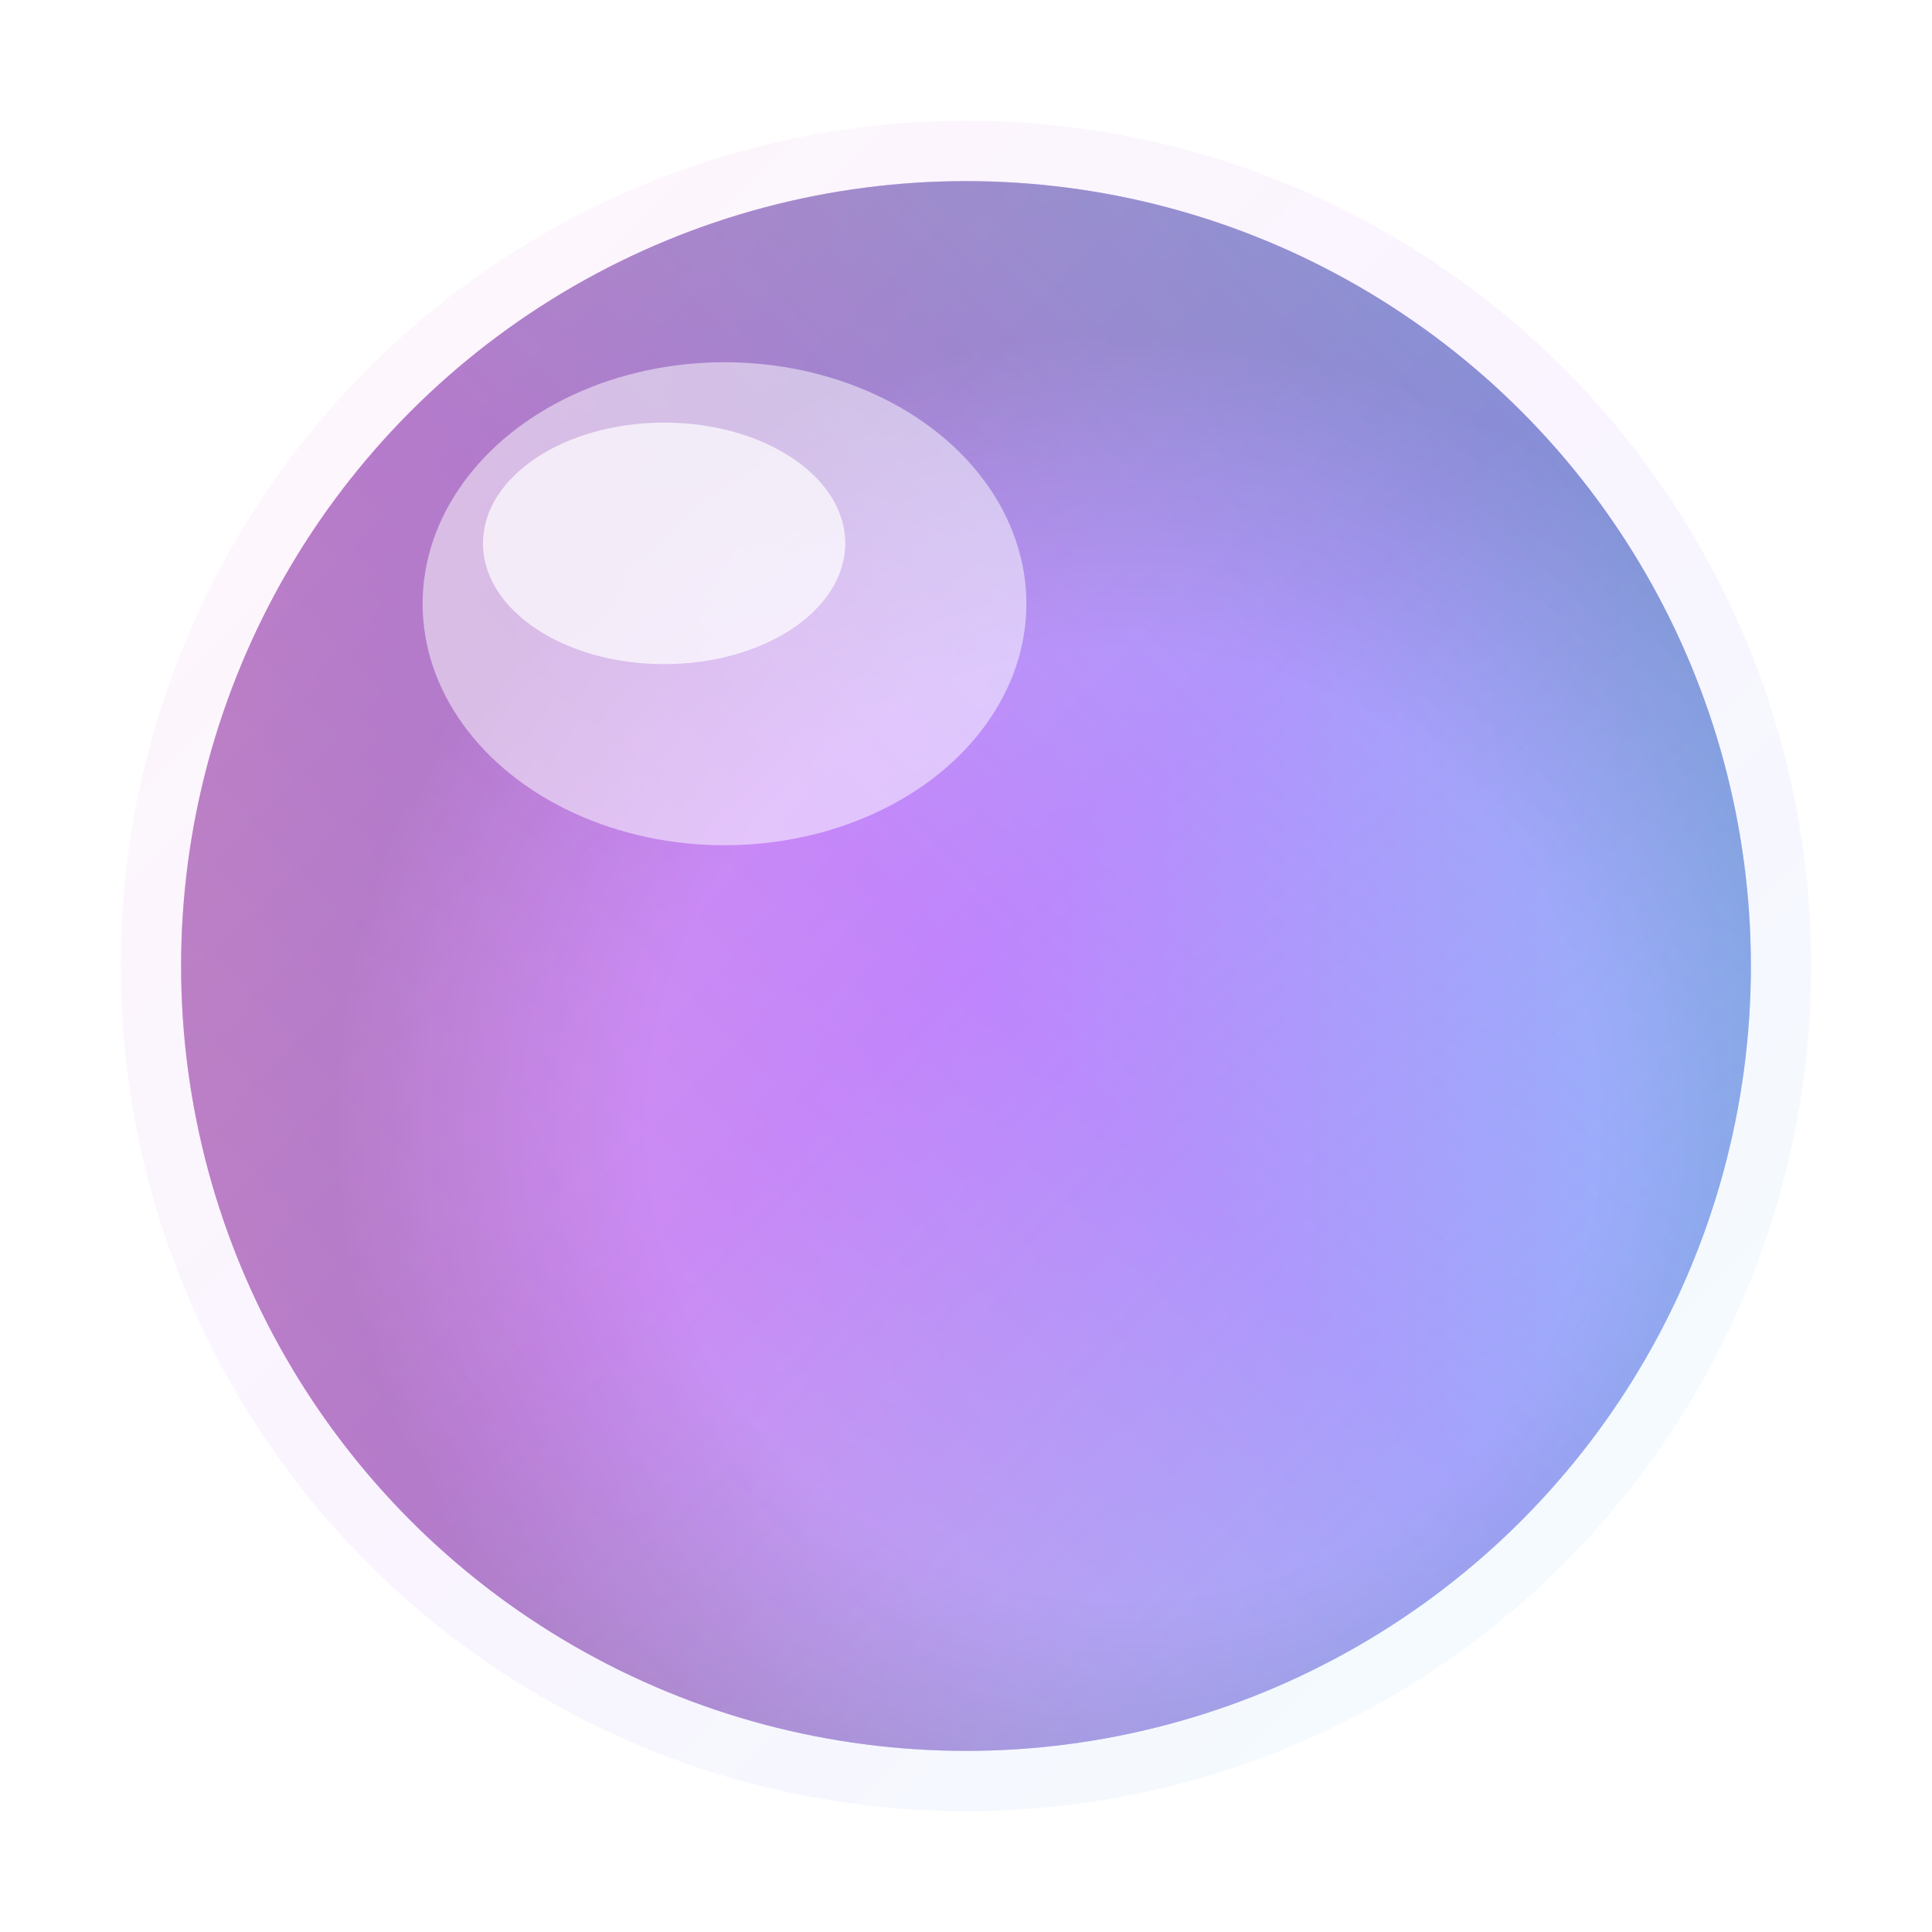
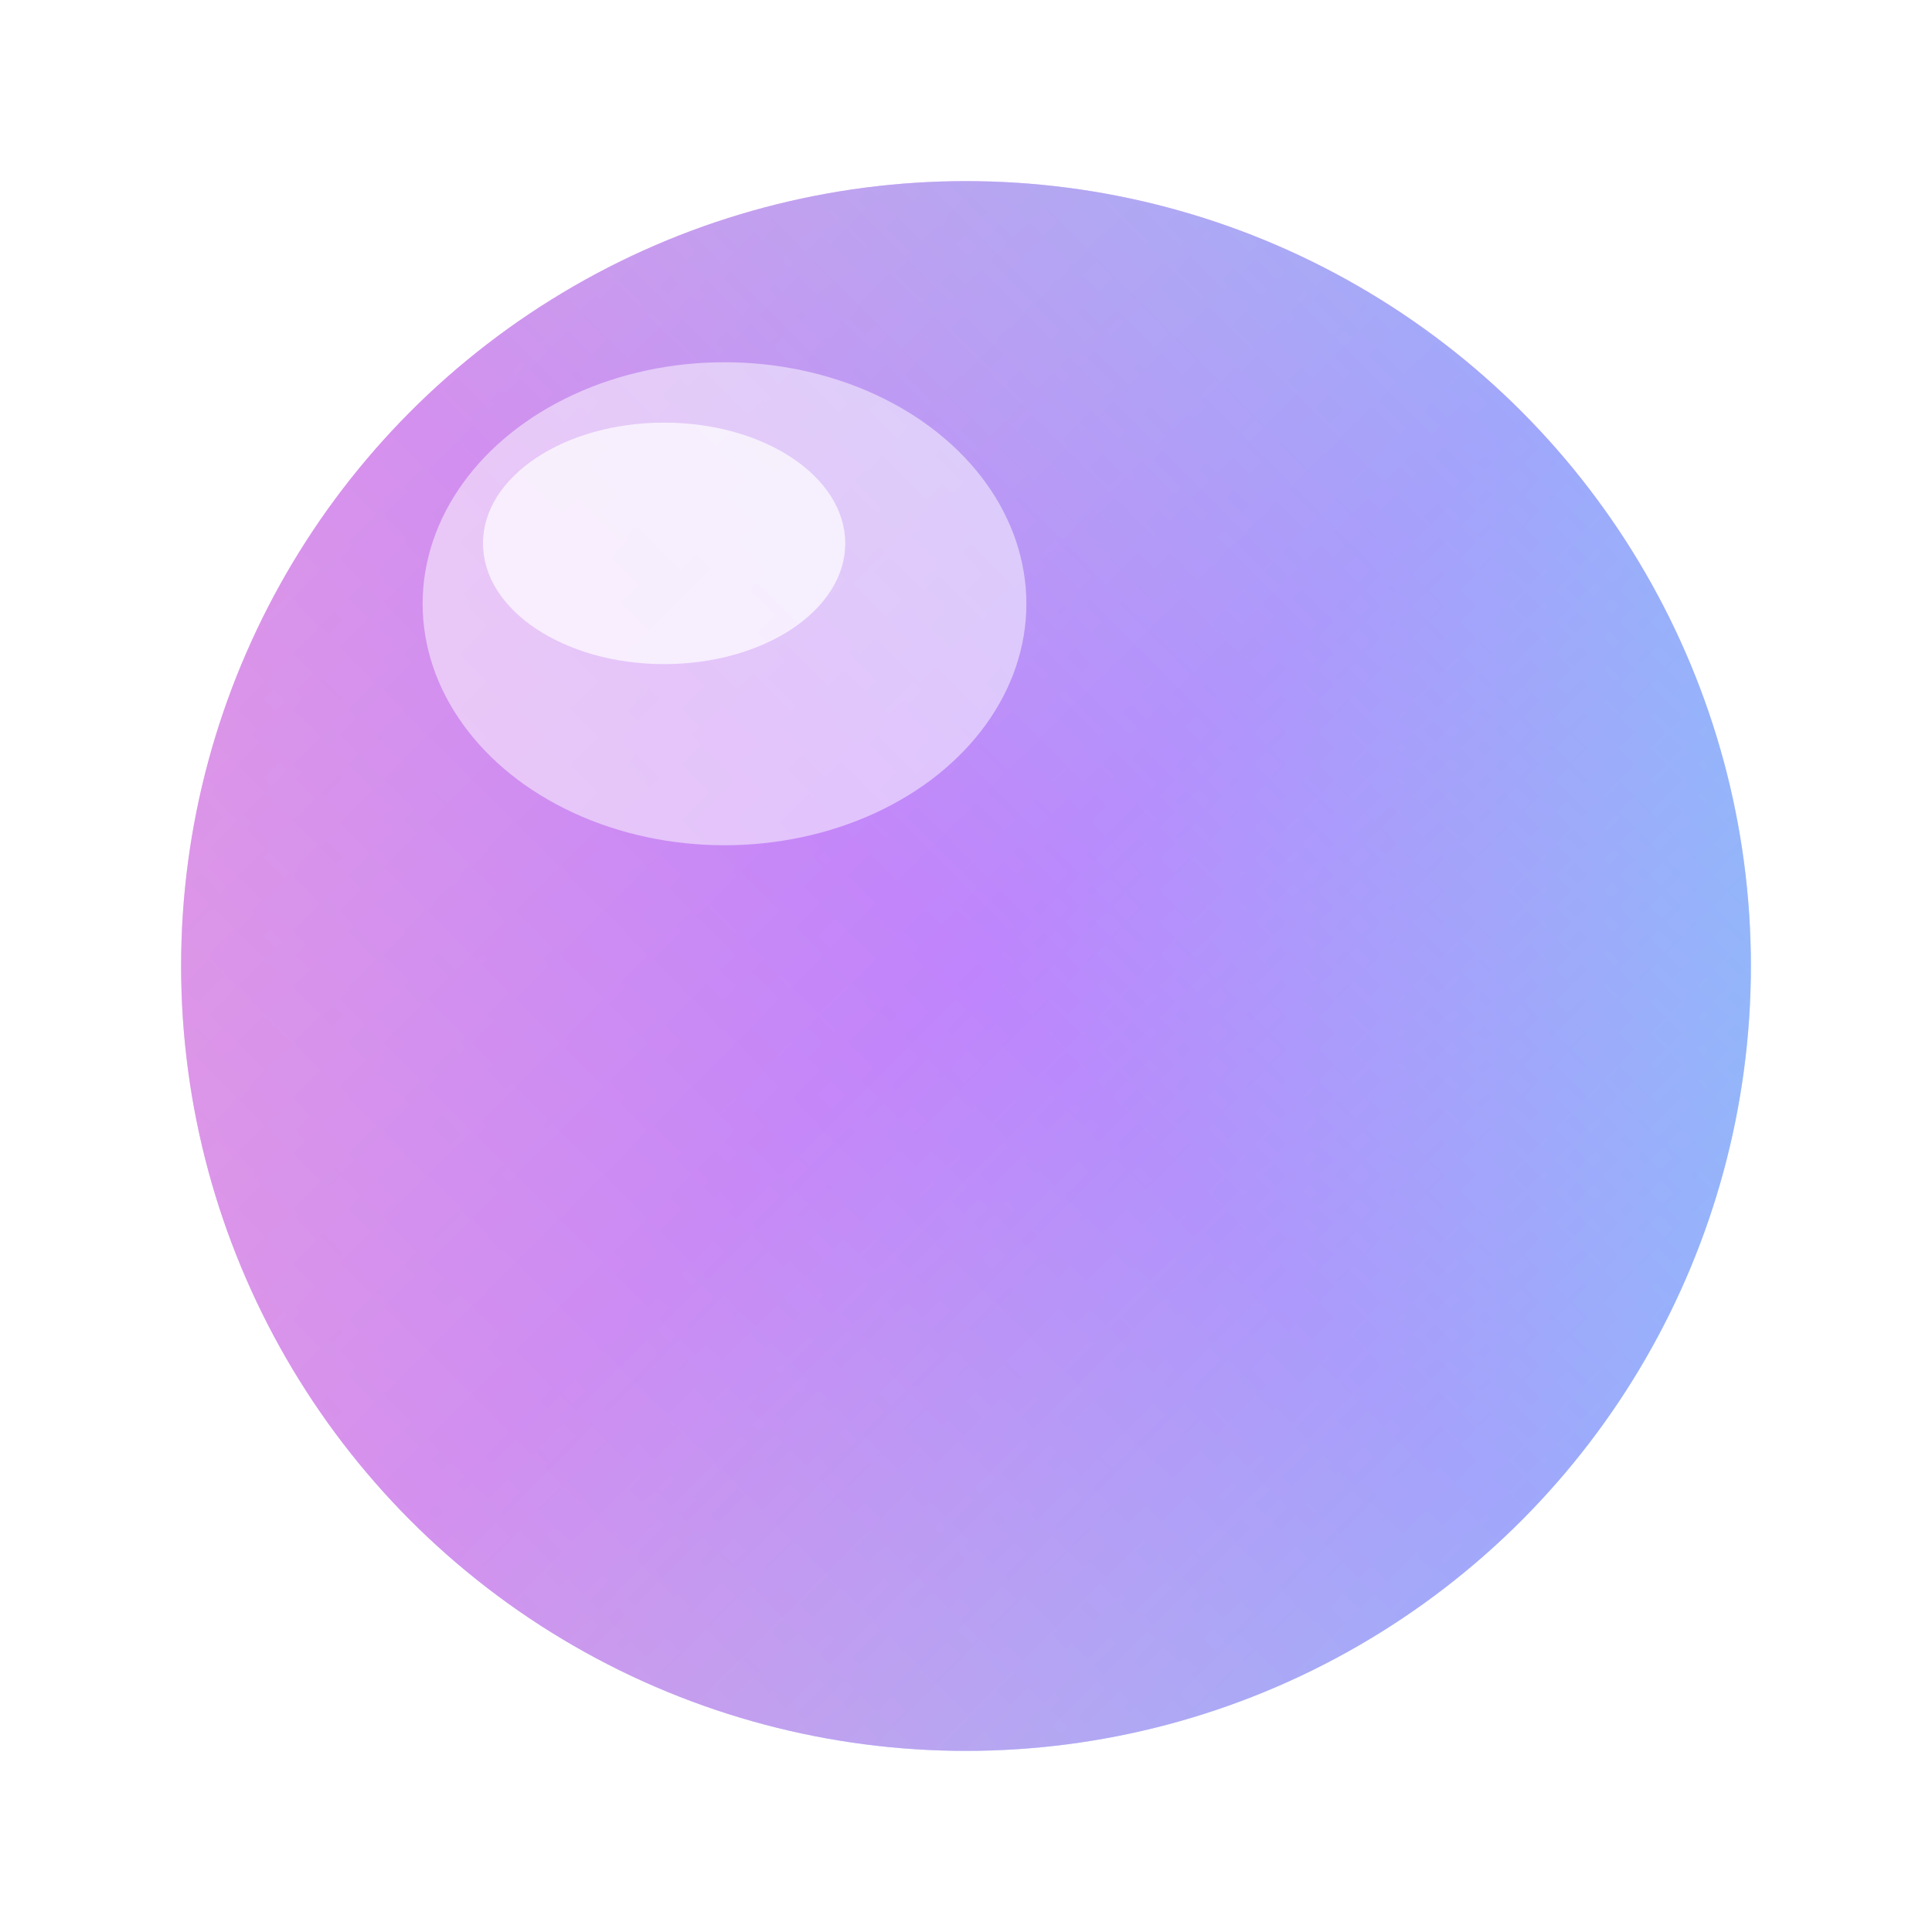
<svg xmlns="http://www.w3.org/2000/svg" viewBox="0 0 32 32">
  <defs>
    <radialGradient id="sphereBase" cx="50%" cy="50%" r="50%">
      <stop offset="0%" stop-color="#c084fc" />
      <stop offset="100%" stop-color="#c084fc" />
    </radialGradient>
    <linearGradient id="grad1" x1="0%" y1="0%" x2="100%" y2="100%">
      <stop offset="0%" stop-color="#f9a8d4" />
      <stop offset="50%" stop-color="#c084fc" />
      <stop offset="100%" stop-color="#67e8f9" />
    </linearGradient>
    <linearGradient id="grad2" x1="100%" y1="0%" x2="0%" y2="100%">
      <stop offset="0%" stop-color="#67e8f9" />
      <stop offset="50%" stop-color="#c084fc" />
      <stop offset="100%" stop-color="#f9a8d4" />
    </linearGradient>
    <radialGradient id="highlight" cx="35%" cy="35%" r="40%">
      <stop offset="0%" stop-color="white" stop-opacity="0.7" />
      <stop offset="100%" stop-color="white" stop-opacity="0" />
    </radialGradient>
    <radialGradient id="innerShadow" cx="60%" cy="60%" r="50%">
      <stop offset="60%" stop-color="transparent" />
      <stop offset="100%" stop-color="rgba(0,0,0,0.15)" />
    </radialGradient>
    <filter id="softGlow" x="-20%" y="-20%" width="140%" height="140%">
      <feGaussianBlur stdDeviation="0.5" result="blur" />
    </filter>
  </defs>
-   <circle cx="16" cy="16" r="14" fill="url(#grad1)" opacity="0.3" filter="url(#softGlow)" />
  <circle cx="16" cy="16" r="13" fill="url(#grad1)" />
  <circle cx="16" cy="16" r="13" fill="url(#grad2)" opacity="0.5" />
-   <circle cx="16" cy="16" r="13" fill="url(#innerShadow)" />
  <ellipse cx="12" cy="10" rx="5" ry="4" fill="white" opacity="0.5" />
  <ellipse cx="11" cy="9" rx="3" ry="2" fill="white" opacity="0.7" />
</svg>